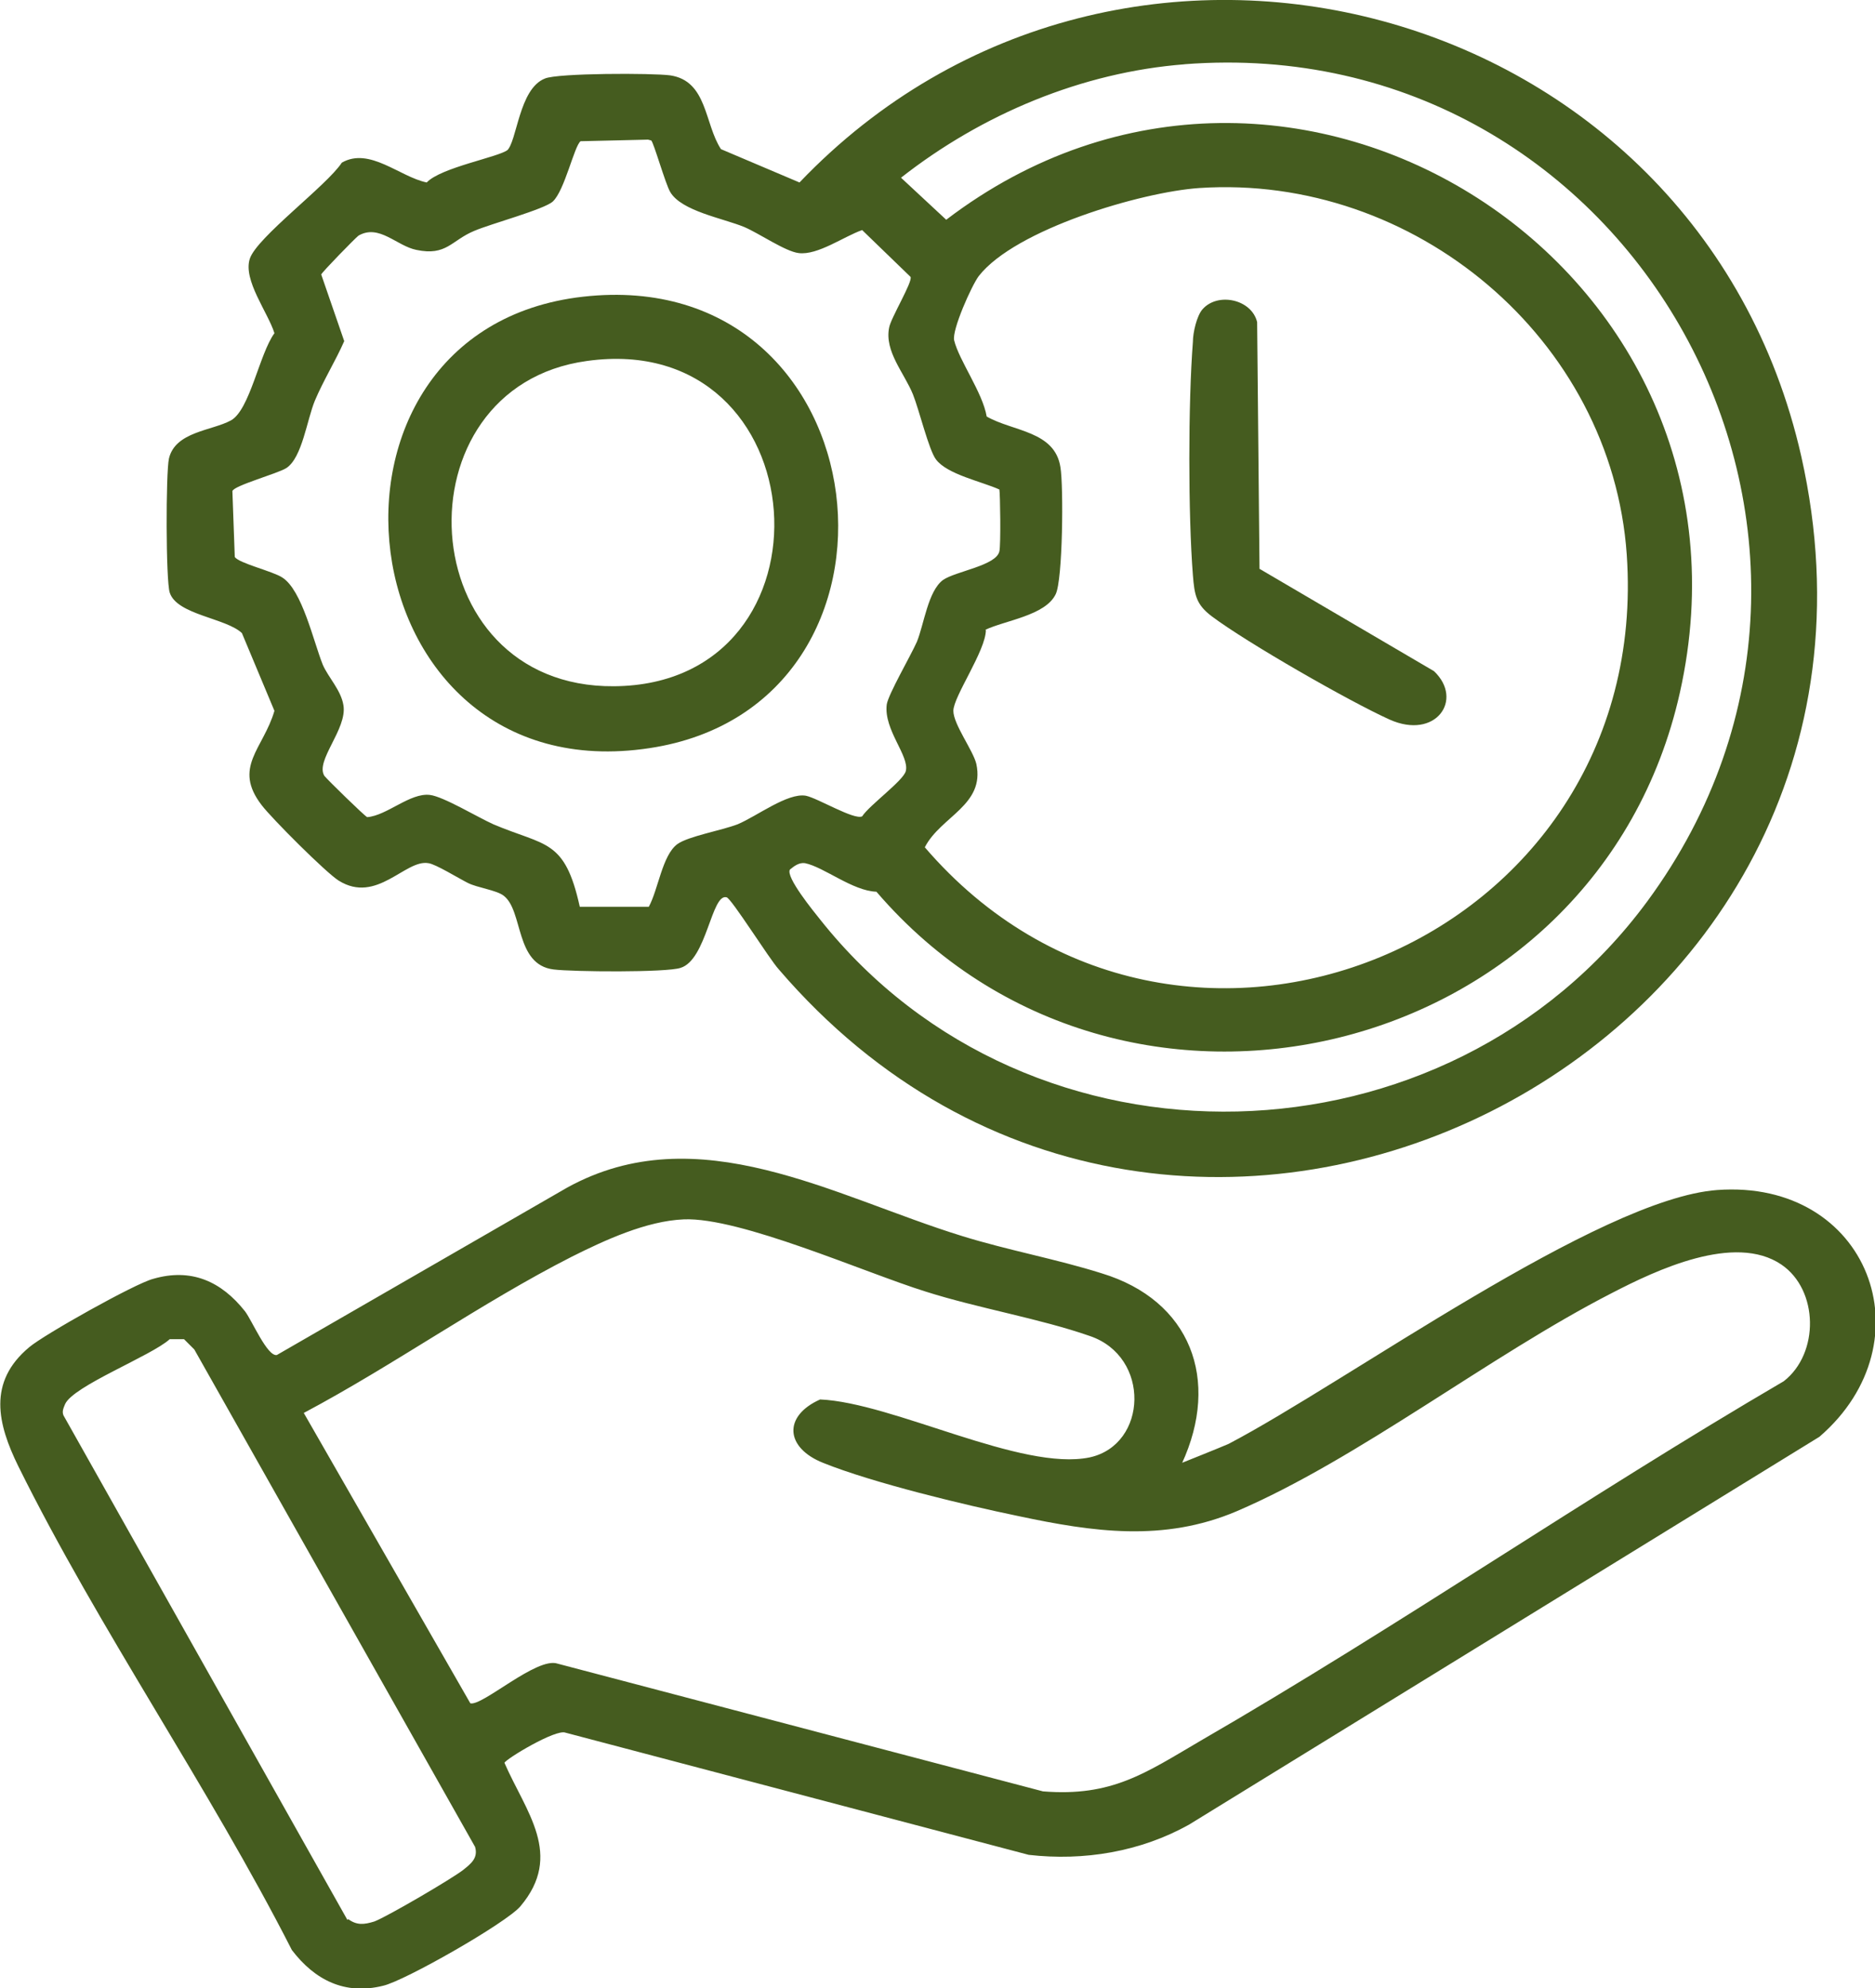
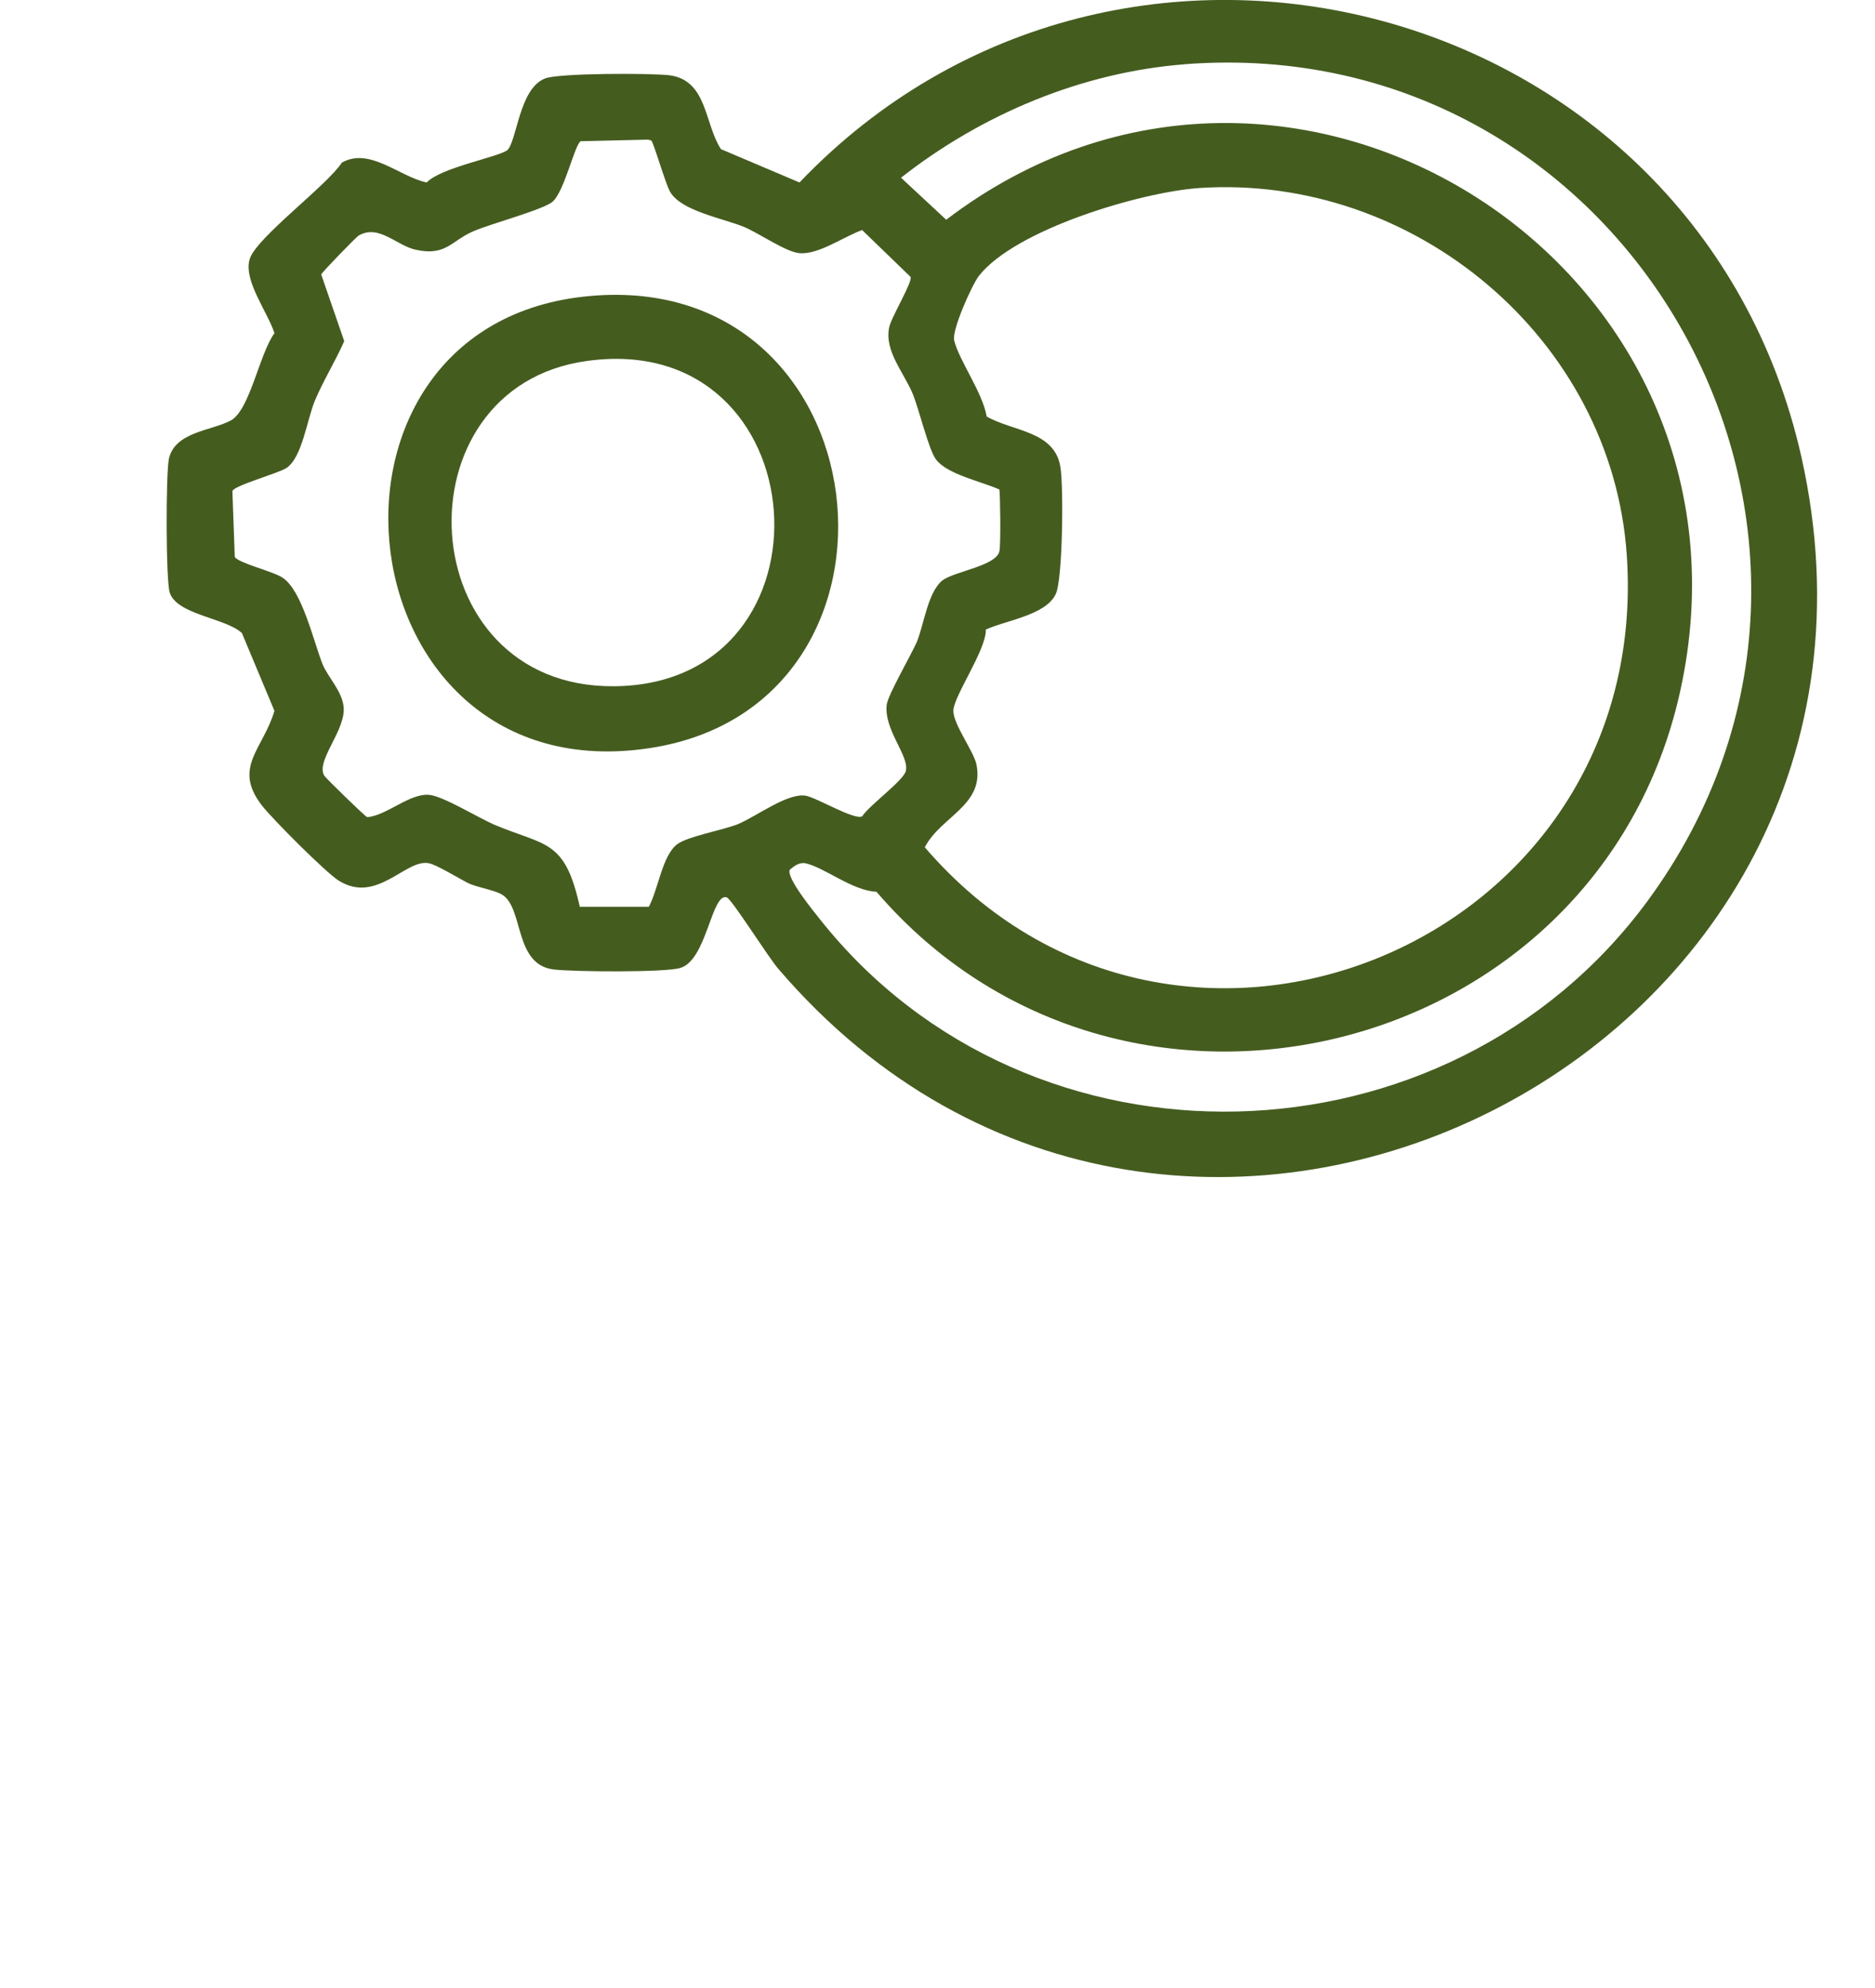
<svg xmlns="http://www.w3.org/2000/svg" id="Layer_2" data-name="Layer 2" viewBox="0 0 23.64 25.06">
  <defs>
    <style>
      .cls-1 {
        fill: #455c1f;
      }
    </style>
  </defs>
  <g id="Layer_2-2" data-name="Layer 2">
    <g>
      <path class="cls-1" d="M6.39,1.9c.13-.11.15-.78.48-.91.16-.07,1.36-.07,1.58-.04.47.07.43.61.64.93l.99.42C14.14-1.95,21.4-.03,22.71,5.75c1.7,7.55-7.86,12.33-12.89,6.47-.12-.13-.6-.9-.66-.91-.19-.05-.25.79-.58.89-.18.06-1.36.05-1.6.02-.49-.06-.38-.74-.63-.93-.09-.07-.33-.1-.45-.16s-.41-.24-.5-.25c-.29-.05-.65.52-1.13.22-.16-.1-.84-.78-.97-.95-.37-.48.02-.71.16-1.19l-.41-.98c-.2-.19-.82-.23-.91-.51-.05-.15-.05-1.51-.01-1.69.08-.34.54-.35.78-.48s.36-.84.55-1.1c-.08-.26-.4-.67-.31-.94s.97-.92,1.16-1.21c.35-.2.73.18,1.07.25.18-.19.91-.32,1.02-.41ZM14.94.81c-1.3.1-2.56.63-3.58,1.43l.57.53c4.34-3.31,10.45.6,9.25,5.96-1.04,4.65-7.04,6.11-10.13,2.51-.3-.01-.66-.31-.9-.36-.07-.01-.13.03-.19.08-.06.09.3.53.38.63,2.65,3.34,7.91,3.19,10.43-.23,3.37-4.58-.19-10.99-5.84-10.55ZM8.17,1.76l-.85.02c-.08.06-.2.62-.35.76-.11.1-.78.28-.99.37-.29.12-.35.32-.73.24-.25-.05-.47-.33-.73-.18-.04.03-.46.46-.47.49l.29.84c-.11.25-.26.49-.37.75-.1.24-.16.72-.36.85-.11.07-.66.22-.68.29l.03.83c.05.08.48.18.6.26.25.16.39.8.51,1.1.07.16.23.32.26.51.05.3-.36.7-.24.89.04.05.51.51.54.52.25-.02.54-.31.79-.28.17.02.6.28.8.37.66.28.9.18,1.09,1.04h.87c.12-.22.17-.65.36-.79.14-.1.55-.17.76-.25.24-.1.63-.4.86-.36.15.03.61.31.71.26.09-.14.52-.45.55-.57.05-.19-.28-.52-.24-.84.02-.13.3-.61.38-.79.09-.22.14-.64.33-.78.16-.11.67-.18.71-.36.02-.08.01-.74,0-.78-.22-.1-.66-.19-.8-.38-.09-.12-.21-.62-.29-.82-.11-.27-.36-.54-.3-.84.02-.12.3-.58.27-.64l-.61-.59c-.23.08-.56.32-.8.29-.17-.02-.5-.25-.69-.33-.27-.11-.79-.2-.93-.44-.06-.1-.21-.63-.24-.65ZM12.43,7.94c0,.26-.41.84-.41,1.02,0,.17.25.5.29.67.11.52-.45.66-.65,1.05,3.17,3.69,9.19,1.23,8.85-3.69-.19-2.72-2.68-4.8-5.39-4.62-.73.05-2.32.52-2.78,1.11-.09.12-.34.68-.31.81.06.25.36.66.41.96.33.19.86.18.93.64.04.24.03,1.42-.06,1.6-.13.27-.64.33-.89.45Z" />
-       <path class="cls-1" d="M14.9,18.44s.5-.2.59-.24c1.49-.78,4.67-3.09,6.16-3.2,1.91-.14,2.68,1.91,1.29,3.11l-7.95,4.89c-.61.34-1.32.46-2.02.38l-5.84-1.54c-.12-.05-.75.33-.77.38.27.62.75,1.16.2,1.81-.18.21-1.46.94-1.73,1-.48.12-.86-.07-1.15-.45-1.05-2.06-2.43-4.04-3.45-6.1-.26-.53-.39-1.06.14-1.5.19-.16,1.33-.8,1.56-.86.48-.14.86.03,1.16.41.09.12.28.57.4.55l3.66-2.11c1.65-.91,3.36.11,4.98.61.58.18,1.19.29,1.76.47,1.12.34,1.5,1.34,1.01,2.4ZM8.62,15.37c-.47.02-.99.26-1.41.47-1.14.58-2.25,1.37-3.38,1.97l2.1,3.66c.15.04.84-.59,1.1-.5l6.12,1.61c.87.07,1.29-.23,1.99-.64,2.49-1.44,4.87-3.08,7.35-4.53.45-.35.44-1.15-.03-1.47-.59-.4-1.58.07-2.14.36-1.54.79-3.19,2.09-4.73,2.75-.92.39-1.81.26-2.75.06-.68-.14-1.84-.42-2.46-.67-.48-.19-.51-.59-.04-.8.92.04,2.54.91,3.4.73.73-.16.77-1.27,0-1.53-.63-.22-1.41-.35-2.07-.56-.77-.24-2.34-.94-3.05-.91ZM4.39,24.19c.11.08.2.07.33.03.16-.06.98-.54,1.12-.65.1-.08.19-.15.15-.29l-3.54-6.27-.13-.13h-.18c-.23.21-1.22.59-1.32.82-.02.05-.04.09-.02.14l3.58,6.36Z" />
-       <path class="cls-1" d="M15.16,3.9c.19-.22.62-.13.69.16l.03,3.11,2.2,1.29c.38.36.02.87-.56.61-.51-.23-1.8-.97-2.24-1.3-.2-.15-.22-.27-.24-.52-.06-.76-.06-2.17,0-2.94,0-.12.05-.33.12-.41Z" />
      <path class="cls-1" d="M7.35,3.74c3.81-.43,4.42,5.15.84,5.69-3.88.59-4.55-5.27-.84-5.69ZM7.4,4.55c-2.42.33-2.23,4.12.34,4.1,2.89-.02,2.6-4.51-.34-4.1Z" />
    </g>
  </g>
</svg>